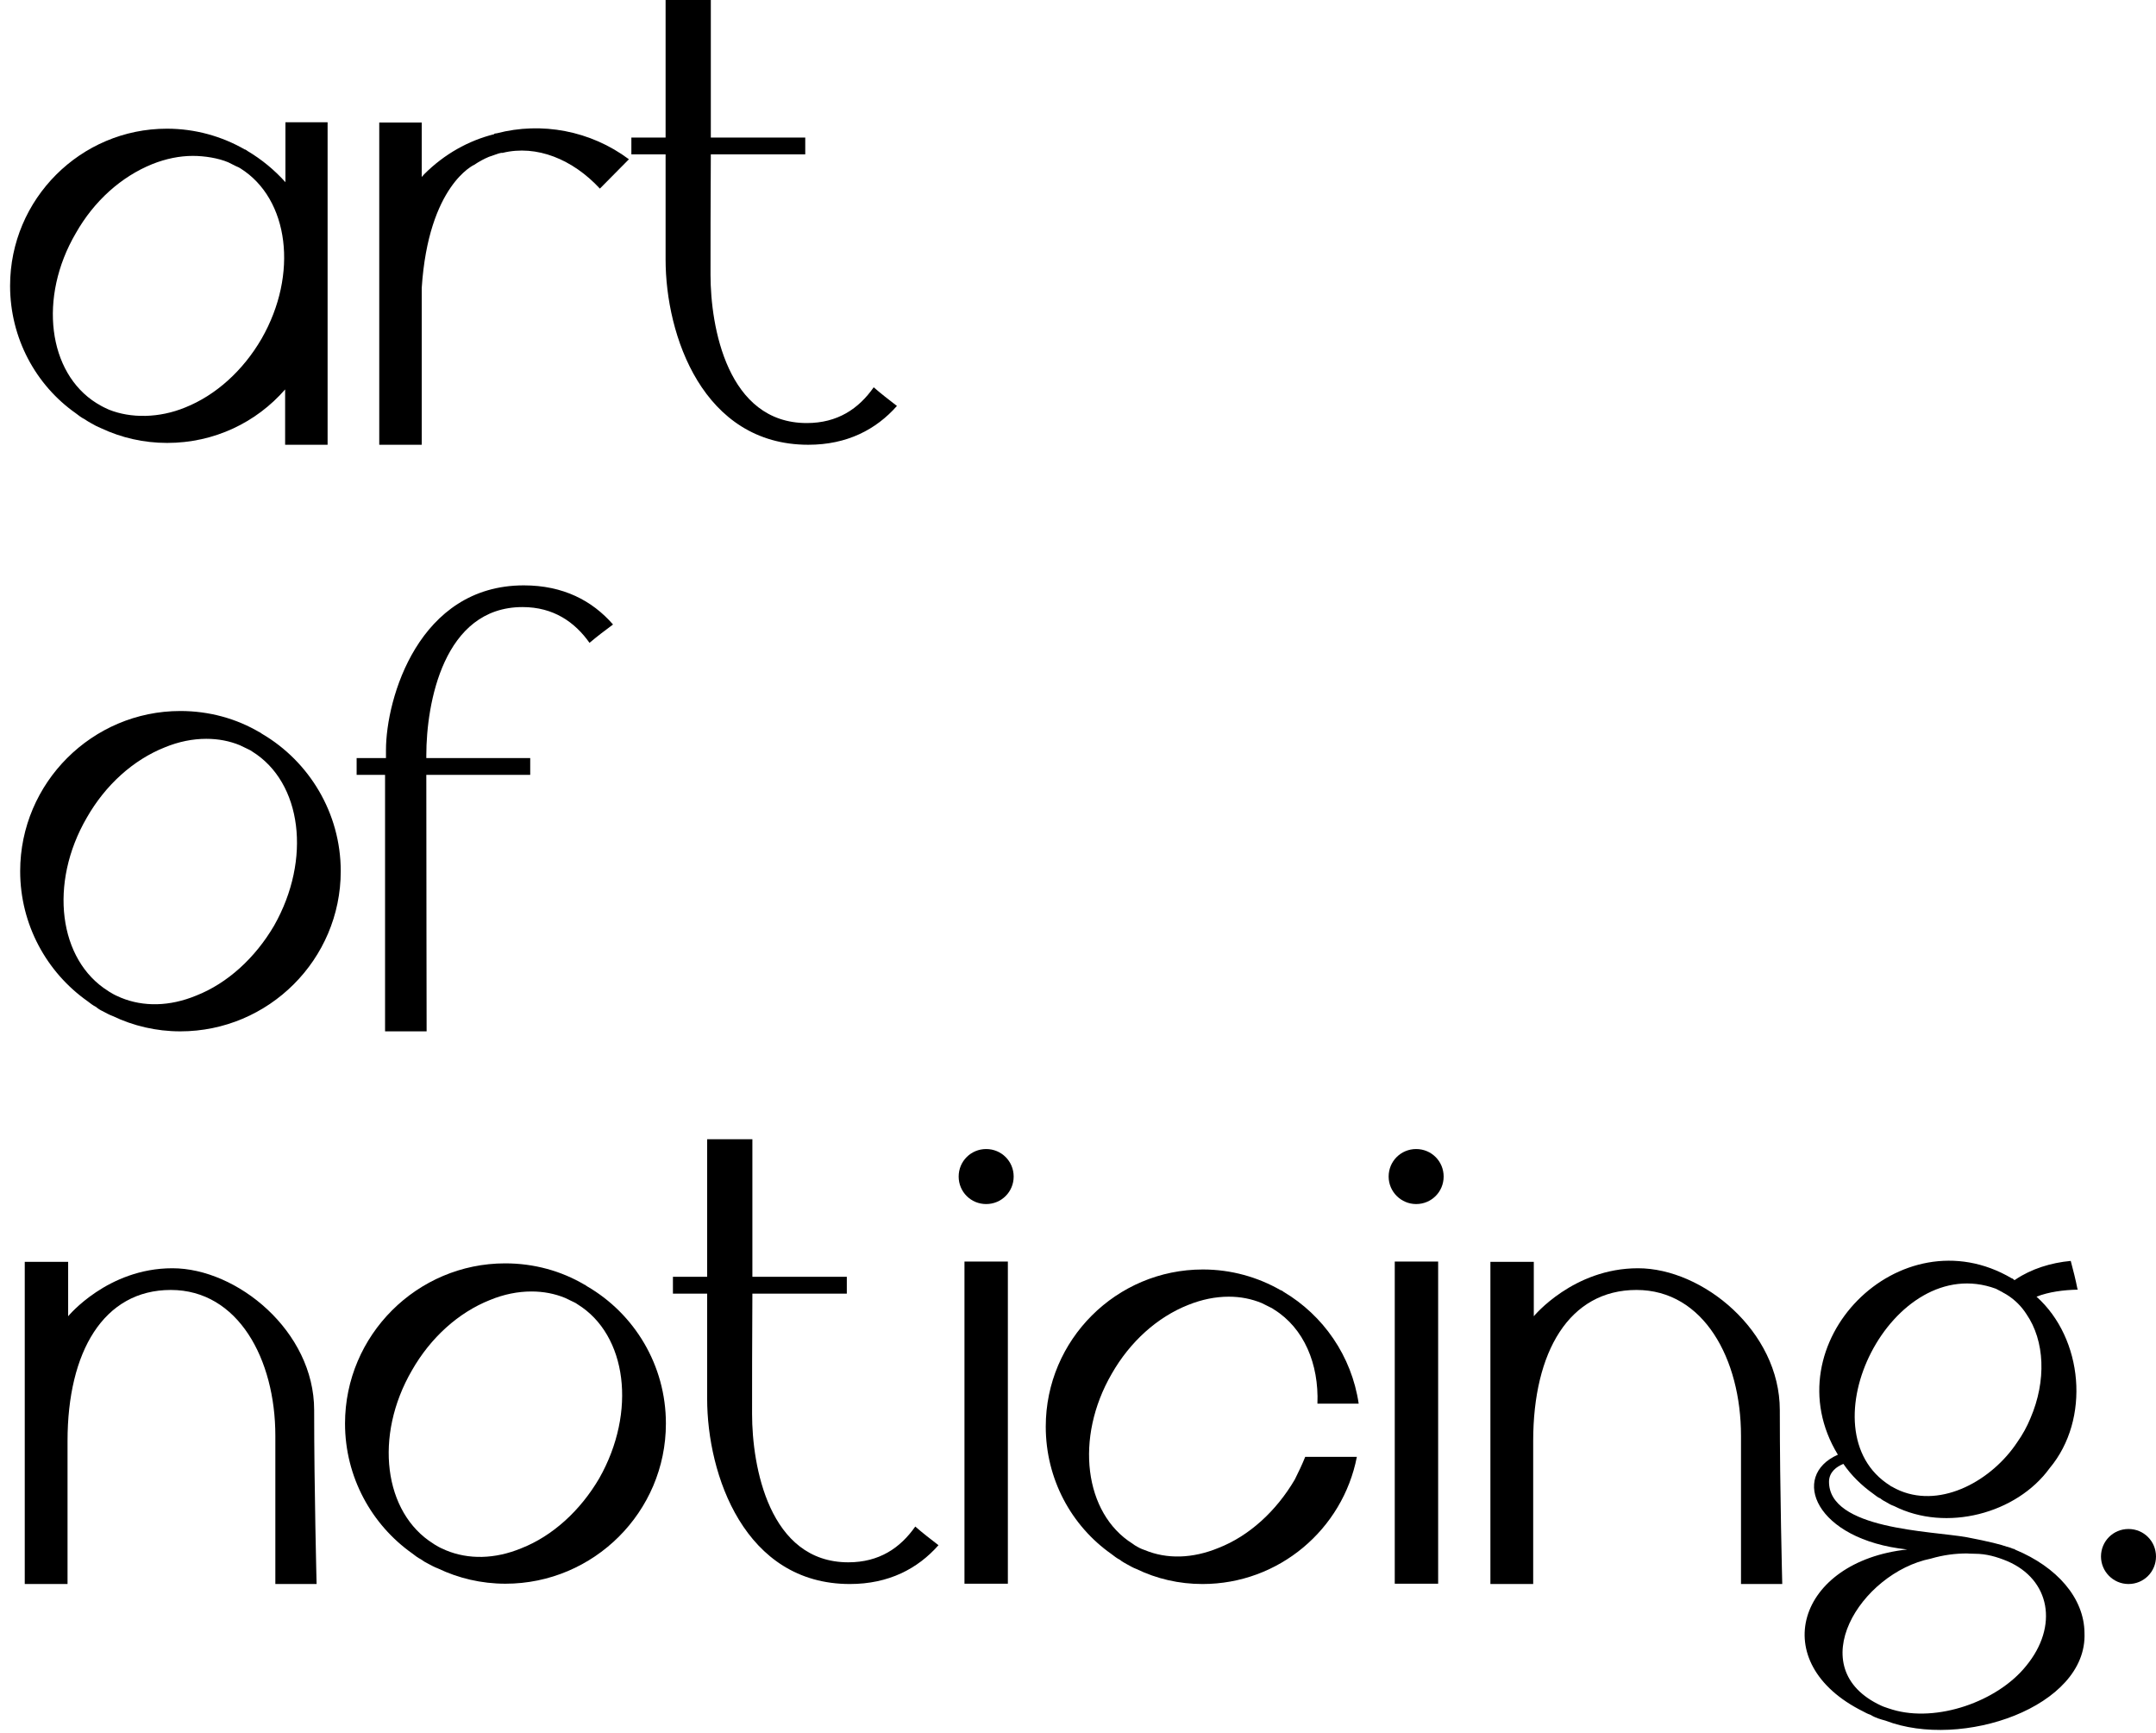
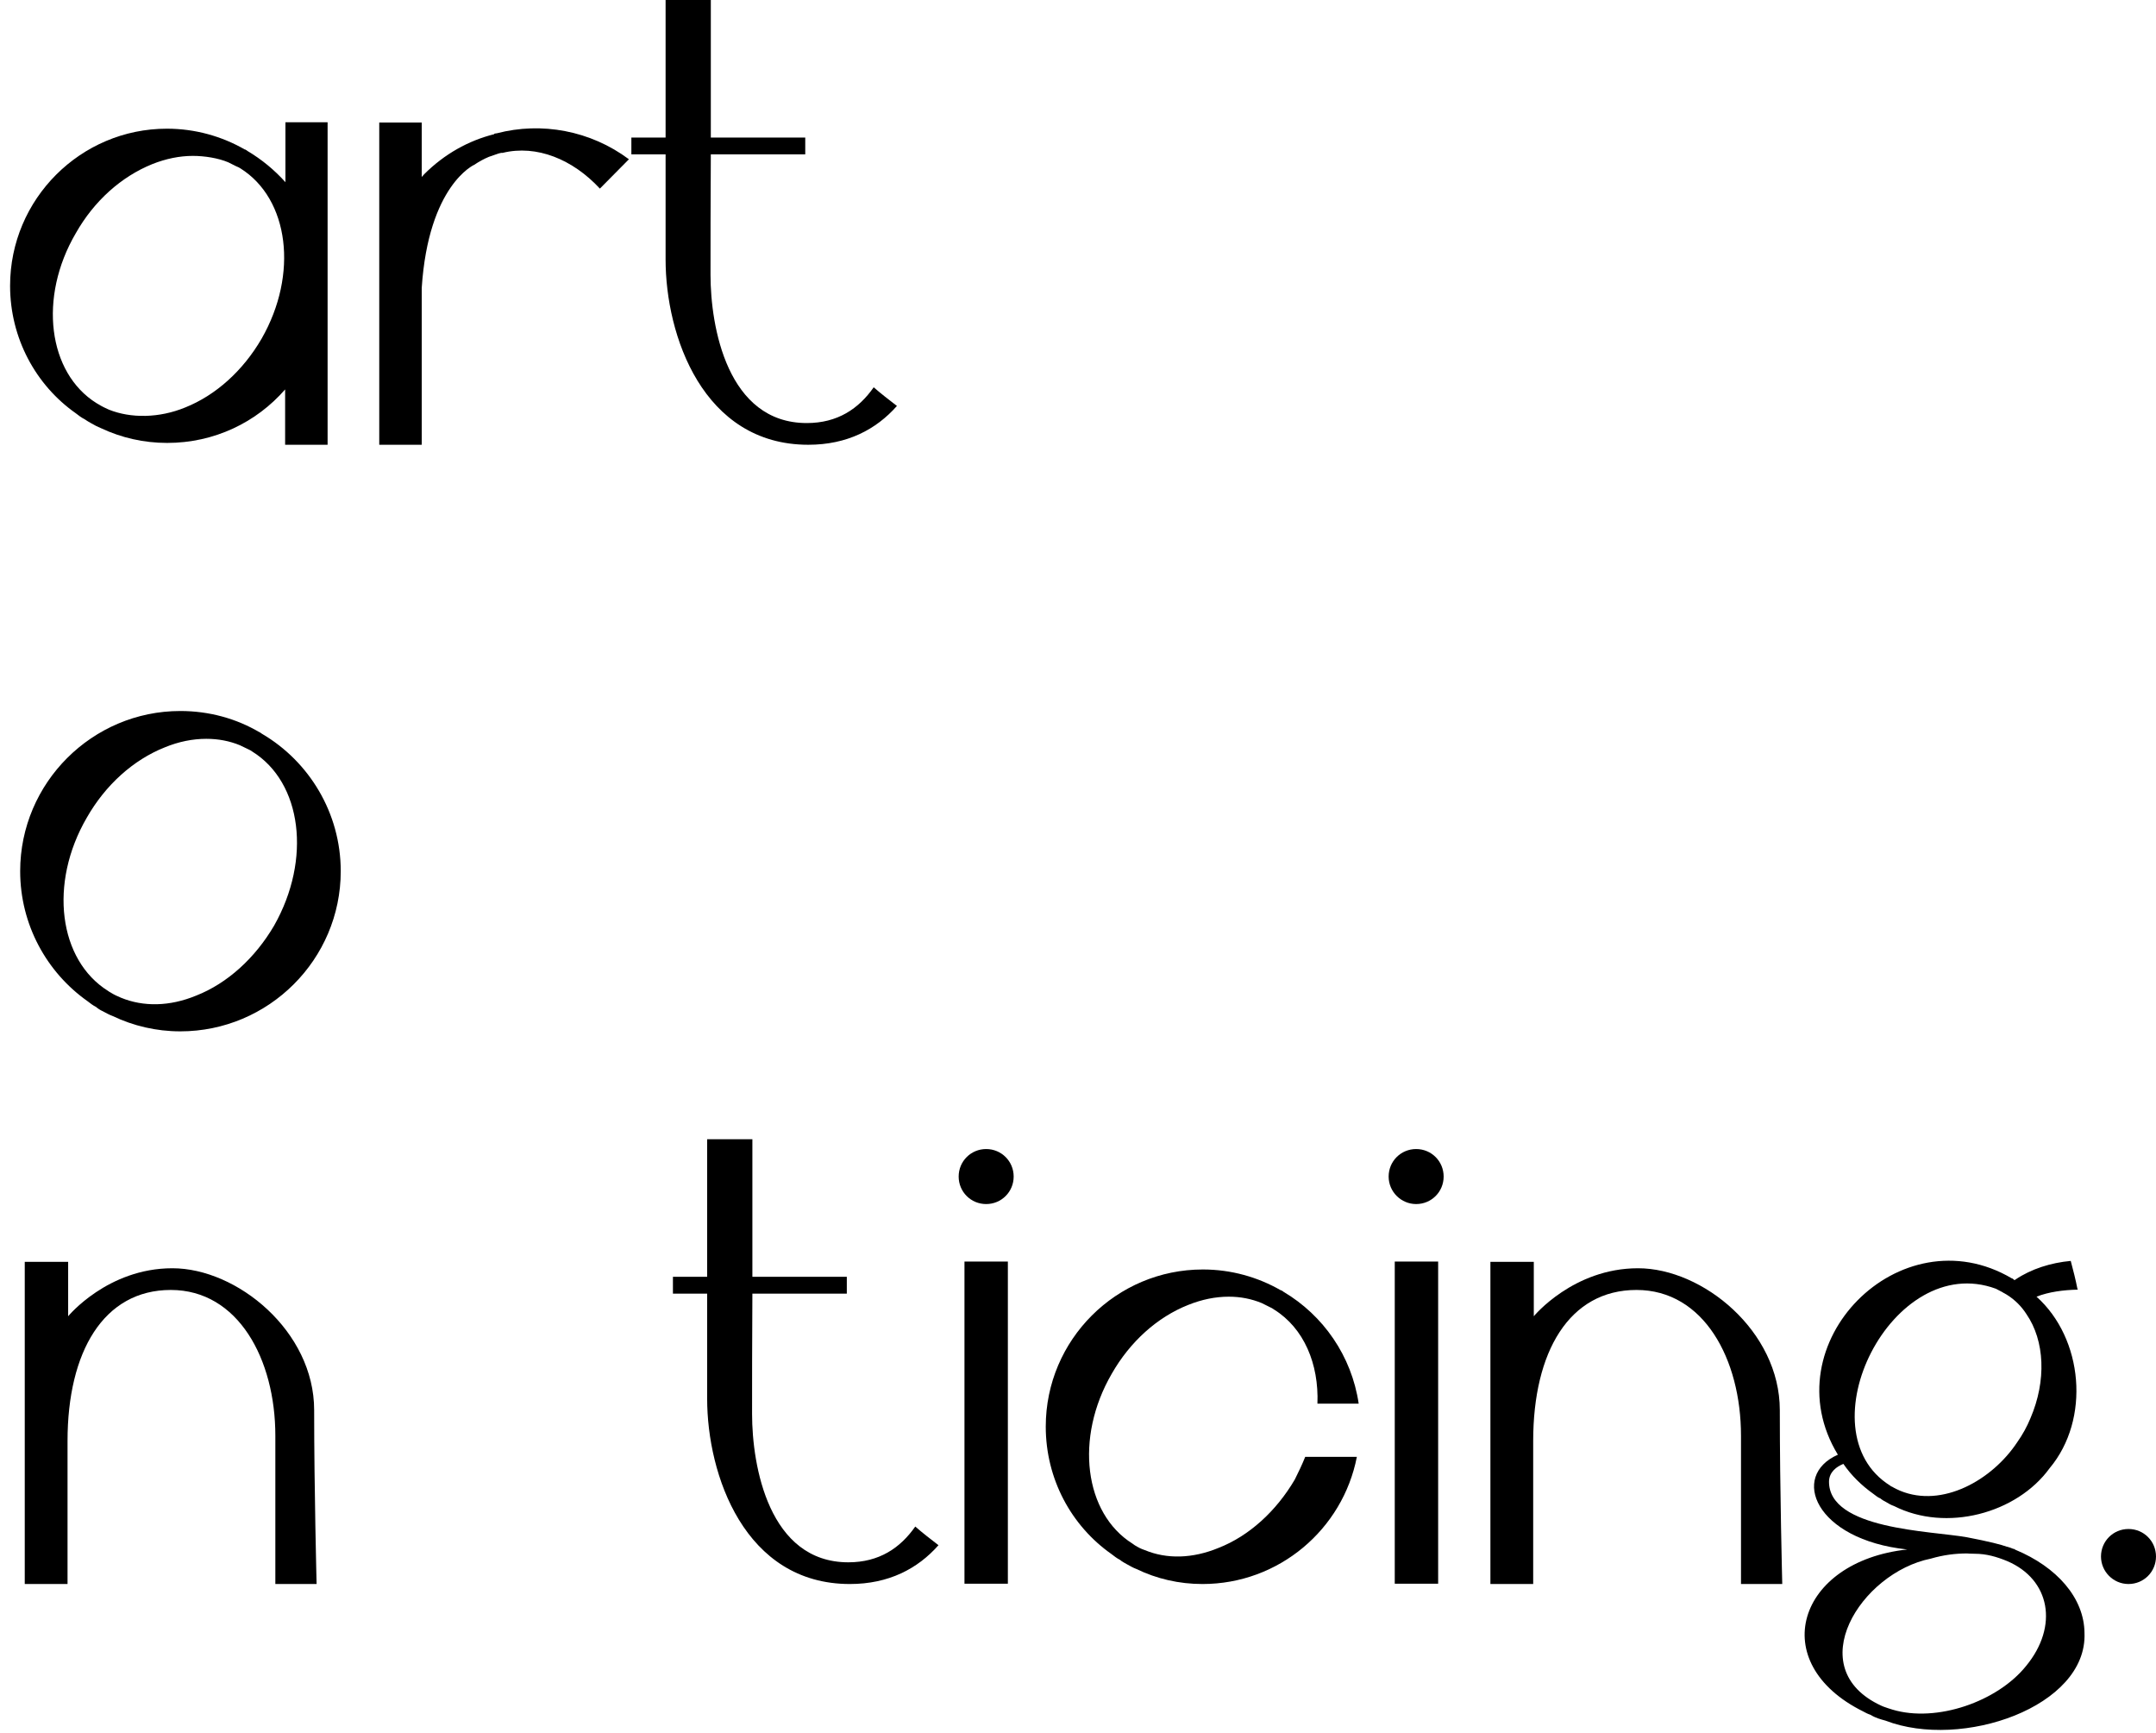
<svg xmlns="http://www.w3.org/2000/svg" version="1.1" id="Layer_1" x="0px" y="0px" viewBox="0 0 70.55 56.69" style="enable-background:new 0 0 70.55 56.69;" xml:space="preserve">
  <style type="text/css"> .st0{fill:none;stroke:#000000;stroke-width:0.142;stroke-miterlimit:10;} .st1{fill:none;stroke:#000000;stroke-width:0.283;stroke-miterlimit:10;} .st2{fill:#FFFFFF;} .st3{fill:#7D5C3A;} .st4{fill:#F3EEE9;} .st5{fill:#EFE6DD;stroke:#7D5C3A;stroke-miterlimit:10;} .st6{opacity:0.4;} .st7{opacity:0.1;} .st8{fill:#EFE6DD;stroke:#7D5C3A;stroke-width:0.283;stroke-miterlimit:10;} .st9{fill:#D4994F;} .st10{fill:#D3994D;} .st11{clip-path:url(#SVGID_00000086661438554311989820000011561528427677403778_);fill:#FFFFFF;} .st12{clip-path:url(#SVGID_00000082347126349985247020000009072593121878644920_);fill:#FFFFFF;} .st13{fill:#E1A852;} .st14{clip-path:url(#SVGID_00000005961277049822812000000001456984262258955707_);fill:#FFFFFF;} .st15{clip-path:url(#SVGID_00000026149653534825119680000012190757065982586279_);fill:#FFFFFF;} .st16{fill:#F0BE6B;} .st17{clip-path:url(#SVGID_00000031921615201291054690000011642716420945451650_);fill:#FFFFFF;} .st18{clip-path:url(#SVGID_00000176727249762106972190000009624503002343651732_);fill:#FFFFFF;} .st19{fill:#E2B124;} .st20{clip-path:url(#SVGID_00000104677403263854454590000005125491567134814654_);fill:#FFFFFF;} .st21{clip-path:url(#SVGID_00000035517364479100345020000014413781487278519714_);fill:#FFFFFF;} .st22{fill:#504658;} .st23{fill:#EFE6DD;} .st24{fill:#FFF5EA;} .st25{clip-path:url(#SVGID_00000062895184197143174150000009809969091739902376_);fill:#FFFFFF;} .st26{clip-path:url(#SVGID_00000033352698749720815550000008794389750896602002_);fill:#FFFFFF;} .st27{clip-path:url(#SVGID_00000058576928535512553360000009188290570634903716_);fill:#FFFFFF;} .st28{clip-path:url(#SVGID_00000070811534343213072660000006620077340344158093_);fill:#FFFFFF;} .st29{opacity:0.27;fill:#D6B690;} .st30{opacity:0.44;fill:#D6B690;} .st31{fill:#D3994E;} </style>
  <g>
    <path d="M10.72,4v10.55H9.33v-1.81c-0.94,1.08-2.32,1.75-3.86,1.75c-0.77,0-1.5-0.17-2.16-0.48c-0.1-0.04-0.22-0.1-0.32-0.16 c-0.08-0.04-0.15-0.09-0.23-0.14c-0.1-0.05-0.19-0.12-0.28-0.19c-1.31-0.92-2.15-2.46-2.15-4.17c0-2.84,2.31-5.14,5.13-5.14 c0.93,0,1.8,0.25,2.55,0.68c0.01,0,0.02,0,0.03,0.01C8.06,4.91,8.09,4.93,8.1,4.94c0.47,0.28,0.88,0.62,1.24,1.02V4H10.72z M7.87,5.51C7.85,5.5,7.83,5.49,7.8,5.47C7.78,5.46,7.76,5.45,7.73,5.44L7.47,5.31C7.14,5.17,6.69,5.1,6.31,5.1 c-0.43,0-0.88,0.09-1.33,0.27c-1.01,0.41-1.9,1.2-2.5,2.26c-1.23,2.1-0.91,4.57,0.68,5.56c0.03,0.02,0.05,0.03,0.07,0.04 c0.11,0.07,0.22,0.12,0.33,0.17c0.72,0.29,1.65,0.28,2.5-0.07c1-0.4,1.89-1.2,2.5-2.25C9.77,8.97,9.46,6.51,7.87,5.51z" />
    <path d="M20.58,5.21l-0.95,0.96C18.74,5.21,17.56,4.73,16.45,5C16.41,5,16.39,5,16.36,5.01c-0.03,0.01-0.05,0.01-0.07,0.02L16,5.13 c-0.17,0.07-0.33,0.16-0.48,0.26c0,0-1.5,0.66-1.72,4.03v5.13h-1.39V4.01h1.39v1.78c0.03-0.03,0.05-0.06,0.08-0.09 c0.66-0.66,1.45-1.1,2.29-1.31c0-0.01,0.01-0.02,0.02-0.02c0.02,0,0.05-0.01,0.07-0.01C17.72,3.98,19.32,4.27,20.58,5.21z" />
    <path d="M29.35,13.28c-0.68,0.77-1.63,1.27-2.9,1.27c-3.45,0-4.67-3.58-4.67-6.06V5.05h-1.12V4.5h1.12V0h1.48v4.5h3.09v0.55h-3.09 c-0.01,1.17-0.01,3.36-0.01,3.94c0,1.7,0.55,4.85,3.15,4.85c1.01,0,1.7-0.47,2.19-1.17C28.83,12.88,29.09,13.08,29.35,13.28z" />
    <path d="M11.15,28.5c0,2.89-2.36,5.24-5.25,5.24c-0.79,0-1.54-0.18-2.21-0.5c-0.11-0.04-0.22-0.1-0.33-0.16 C3.29,33.05,3.21,33,3.14,32.94c-0.1-0.05-0.19-0.12-0.28-0.19c-1.33-0.94-2.2-2.5-2.2-4.25c0-2.89,2.36-5.24,5.24-5.24 c0.95,0,1.84,0.25,2.6,0.7c0.01,0,0.02,0,0.02,0.01c0.02,0.01,0.04,0.03,0.06,0.04C10.11,24.91,11.15,26.59,11.15,28.5z M8.26,24.59c-0.04-0.03-0.09-0.06-0.14-0.08l-0.27-0.13c-0.34-0.14-0.71-0.21-1.1-0.21c-0.44,0-0.9,0.09-1.36,0.28 c-1.03,0.41-1.94,1.23-2.55,2.3c-1.25,2.15-0.92,4.66,0.7,5.67c0.02,0.02,0.05,0.03,0.08,0.05c0.11,0.07,0.22,0.12,0.34,0.17 c0.73,0.3,1.59,0.29,2.46-0.07c1.02-0.4,1.93-1.23,2.55-2.29C10.2,28.11,9.88,25.6,8.26,24.59z" />
-     <path d="M20.06,20.43c-0.26,0.19-0.52,0.39-0.77,0.6c-0.48-0.68-1.18-1.17-2.19-1.17c-2.59,0-3.15,3.15-3.15,4.85v0.09h3.4v0.55 h-3.4c0,2.41,0.01,8.39,0.01,8.39h-1.36c0,0,0-5.86,0-8.39h-0.93V24.8h0.96v-0.26c0-1.69,1.07-5.39,4.51-5.39 C18.43,19.15,19.38,19.65,20.06,20.43z" />
    <path d="M0.81,51.82V41.28h1.42v1.78c0,0,1.29-1.57,3.41-1.57c2.12,0,4.64,2.06,4.64,4.64c0,2.58,0.08,5.69,0.08,5.69H9.01 c0,0,0-2.34,0-4.85c0-2.51-1.22-4.77-3.42-4.77c-2.2,0-3.38,2.02-3.38,4.94c0,2.92,0,4.68,0,4.68H0.81z" />
-     <path d="M21.79,46.57c0,2.89-2.36,5.24-5.25,5.24c-0.79,0-1.54-0.18-2.21-0.5c-0.11-0.04-0.22-0.1-0.33-0.16 c-0.08-0.04-0.15-0.08-0.23-0.14c-0.1-0.05-0.19-0.12-0.28-0.19c-1.33-0.94-2.2-2.5-2.2-4.25c0-2.89,2.36-5.24,5.24-5.24 c0.95,0,1.84,0.25,2.6,0.7c0.01,0,0.02,0,0.02,0.01c0.02,0.01,0.04,0.03,0.06,0.04C20.76,42.98,21.79,44.66,21.79,46.57z M18.9,42.67c-0.04-0.03-0.09-0.06-0.14-0.08l-0.27-0.13c-0.34-0.14-0.71-0.21-1.1-0.21c-0.44,0-0.9,0.09-1.36,0.28 c-1.03,0.41-1.94,1.23-2.55,2.3c-1.25,2.15-0.92,4.66,0.7,5.67c0.02,0.02,0.05,0.03,0.08,0.05c0.11,0.07,0.22,0.12,0.34,0.17 c0.73,0.3,1.59,0.29,2.46-0.07c1.02-0.4,1.93-1.23,2.55-2.29C20.84,46.19,20.52,43.67,18.9,42.67z" />
    <path d="M30.71,50.55c-0.68,0.77-1.63,1.27-2.9,1.27c-3.45,0-4.67-3.58-4.67-6.06v-3.44h-1.12v-0.55h1.12v-4.5h1.48v4.5h3.09v0.55 h-3.09c-0.01,1.17-0.01,3.36-0.01,3.94c0,1.7,0.55,4.85,3.15,4.85c1.01,0,1.7-0.47,2.19-1.17C30.19,50.15,30.45,50.35,30.71,50.55z " />
    <path d="M31.37,38.49c0-0.5,0.4-0.9,0.9-0.9c0.5,0,0.9,0.4,0.9,0.9c0,0.5-0.4,0.9-0.9,0.9C31.77,39.39,31.37,38.99,31.37,38.49z M31.56,51.82V41.27h1.42v10.54H31.56z" />
    <path d="M42.71,47.66h1.69c-0.46,2.37-2.55,4.16-5.05,4.16c-0.77,0-1.5-0.17-2.16-0.49c-0.11-0.04-0.21-0.1-0.32-0.16 c-0.07-0.04-0.15-0.08-0.22-0.14c-0.1-0.05-0.19-0.12-0.28-0.19c-1.31-0.92-2.15-2.45-2.15-4.17c0-2.84,2.31-5.14,5.14-5.14 c0.93,0,1.8,0.25,2.55,0.68c0.01,0,0.02,0,0.03,0.01c0.02,0.01,0.04,0.02,0.06,0.04c1.3,0.77,2.23,2.1,2.46,3.66h-1.35 c0.05-1.3-0.44-2.47-1.42-3.08h0c-0.04-0.03-0.09-0.06-0.14-0.08c0.02,0.01,0.04,0.02,0.07,0.03c0.01,0.01,0.03,0.02,0.04,0.03 c-0.01-0.01-0.03-0.02-0.04-0.03c-0.02-0.01-0.04-0.02-0.07-0.03l-0.26-0.13c-0.34-0.14-0.7-0.21-1.08-0.21 c-0.44,0-0.88,0.09-1.33,0.27c-1.01,0.4-1.9,1.2-2.5,2.25c-1.22,2.1-0.9,4.57,0.68,5.56c0.02,0.02,0.05,0.03,0.07,0.05 c0.11,0.07,0.21,0.12,0.33,0.16c0.72,0.3,1.56,0.28,2.41-0.07c1-0.39,1.89-1.2,2.5-2.24C42.49,48.16,42.61,47.91,42.71,47.66z" />
    <path d="M45.44,38.49c0-0.5,0.4-0.9,0.9-0.9c0.5,0,0.9,0.4,0.9,0.9c0,0.5-0.4,0.9-0.9,0.9C45.85,39.39,45.44,38.99,45.44,38.49z M45.64,51.82V41.27h1.42v10.54H45.64z" />
    <path d="M48.77,51.82V41.28h1.42v1.78c0,0,1.29-1.57,3.41-1.57c2.12,0,4.64,2.06,4.64,4.64c0,2.58,0.08,5.69,0.08,5.69h-1.35 c0,0,0-2.34,0-4.85c0-2.51-1.22-4.77-3.42-4.77c-2.2,0-3.38,2.02-3.38,4.94c0,2.92,0,4.68,0,4.68H48.77z" />
    <path d="M68.21,53.42c0.1,2.42-4.02,3.83-6.51,2.87c-0.18-0.05-0.33-0.09-0.49-0.19c-0.09-0.03-0.17-0.07-0.24-0.11 c-3.21-1.59-2.16-4.91,1.44-5.3c-3.02-0.32-3.84-2.41-2.27-3.1c-2.21-3.63,2.04-7.92,5.69-5.77c0.03,0,0.06,0.04,0.09,0.06 c0.01-0.01,0.02-0.01,0.03-0.02c0.52-0.35,1.16-0.55,1.81-0.61c0.08,0.3,0.16,0.61,0.22,0.92c0.01,0,0.01,0.01,0.01,0.02 c-0.46,0.01-0.94,0.07-1.35,0.23c1.53,1.37,1.77,4.01,0.43,5.61c-1.08,1.49-3.39,2.1-5.09,1.24c-0.09-0.03-0.18-0.08-0.26-0.13 c-0.06-0.03-0.13-0.07-0.19-0.12c-0.08-0.03-0.15-0.09-0.23-0.15c-0.38-0.27-0.72-0.6-0.98-0.98c-0.22,0.09-0.46,0.26-0.47,0.57 c-0.02,1.58,3.34,1.62,4.51,1.83c0.73,0.14,1.12,0.24,1.31,0.31c0.01,0,0.01,0,0.01,0c0.07,0.02,0.13,0.04,0.2,0.07h0.02 c0.02,0.01,0.03,0.02,0.05,0.03C67.3,51.26,68.2,52.27,68.21,53.42z M65.68,51.07c-0.34-0.14-0.68-0.24-1.06-0.24 c-0.15,0-0.25-0.01-0.25-0.01c-0.39,0-0.78,0.05-1.19,0.17c-2.29,0.46-4.27,3.59-1.62,4.81c0.03,0.01,0.04,0.02,0.07,0.03 c0.09,0.03,0.19,0.07,0.3,0.1c1.44,0.43,3.43-0.26,4.37-1.43C67.37,53.2,67.09,51.67,65.68,51.07z M61.85,48.6 c0.02,0.02,0.04,0.03,0.07,0.04c0.08,0.05,0.17,0.09,0.26,0.13c1.38,0.57,3.01-0.35,3.83-1.59c0.17-0.24,0.32-0.51,0.43-0.78 c0.53-1.23,0.47-2.54-0.13-3.41c-0.16-0.25-0.37-0.46-0.62-0.62c-0.02-0.01-0.05-0.03-0.07-0.05c0.01,0,0.01,0.01,0.02,0.02 c-0.03-0.02-0.05-0.03-0.09-0.05c-0.02-0.01-0.02-0.02-0.03-0.02l-0.21-0.11C61.91,40.91,58.99,46.81,61.85,48.6z" />
    <path d="M68.75,50.92c0-0.5,0.4-0.9,0.9-0.9c0.5,0,0.9,0.4,0.9,0.9c0,0.5-0.4,0.9-0.9,0.9C69.15,51.82,68.75,51.41,68.75,50.92z" />
  </g>
</svg>